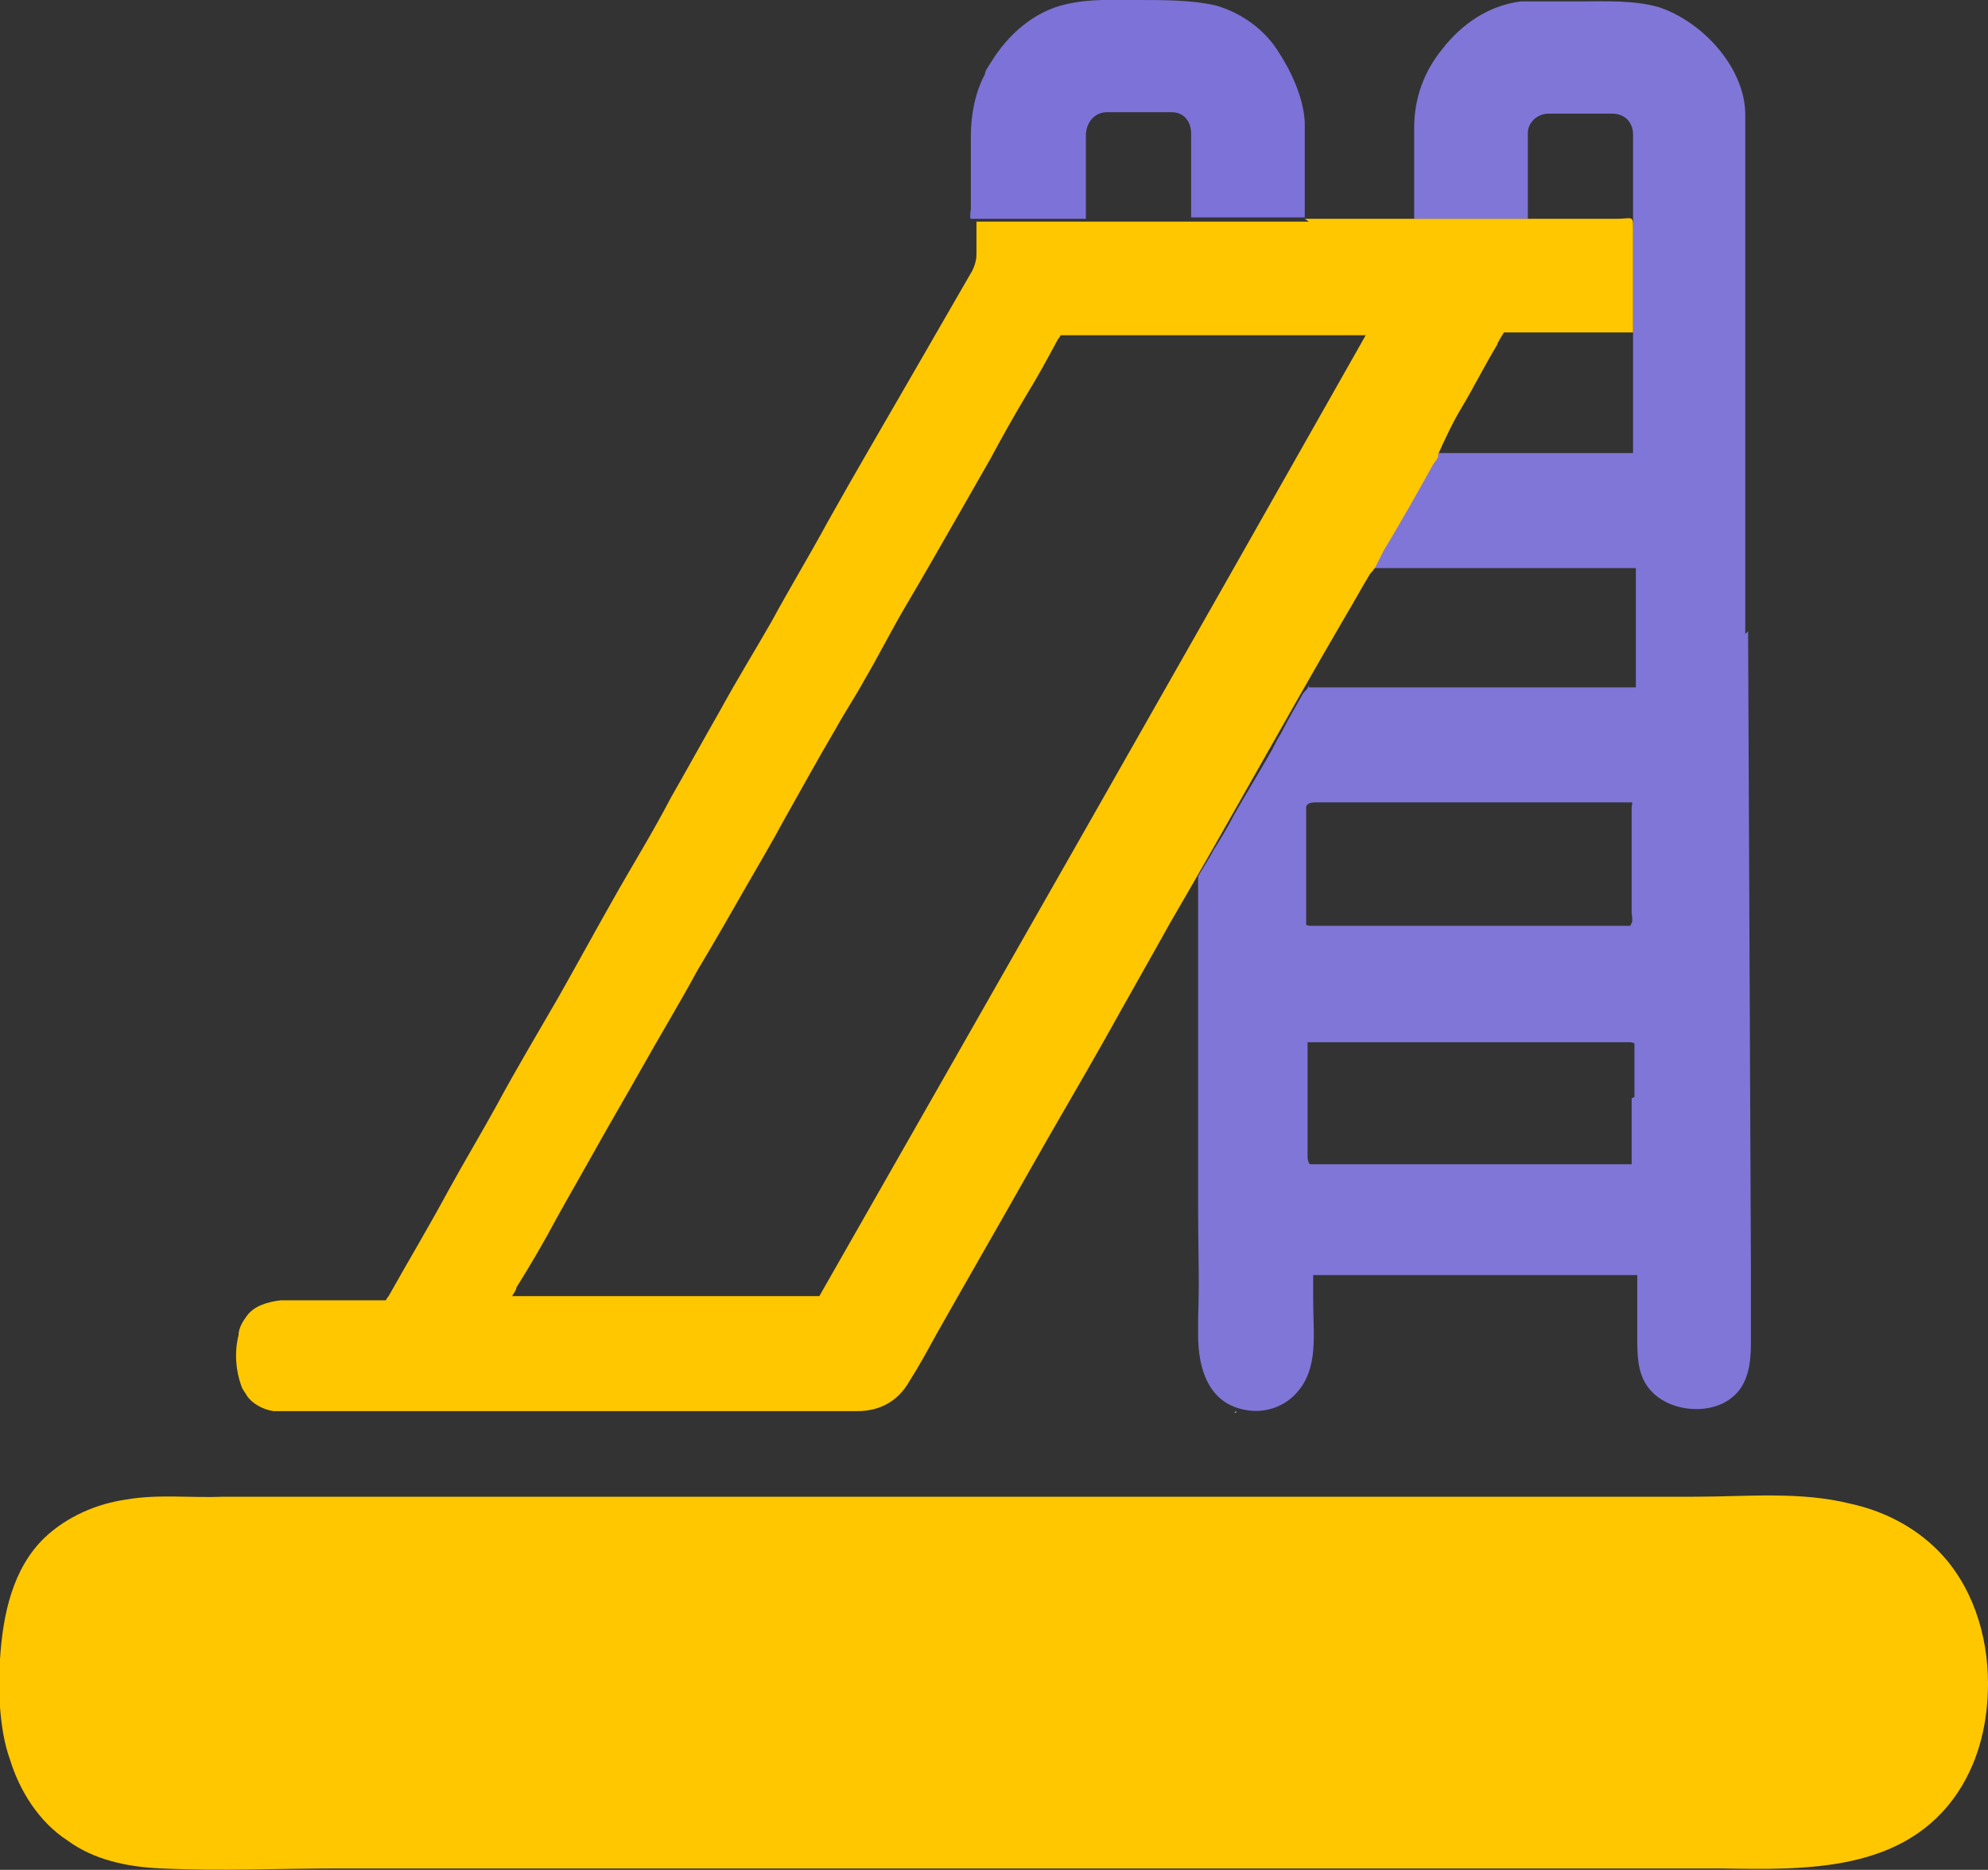
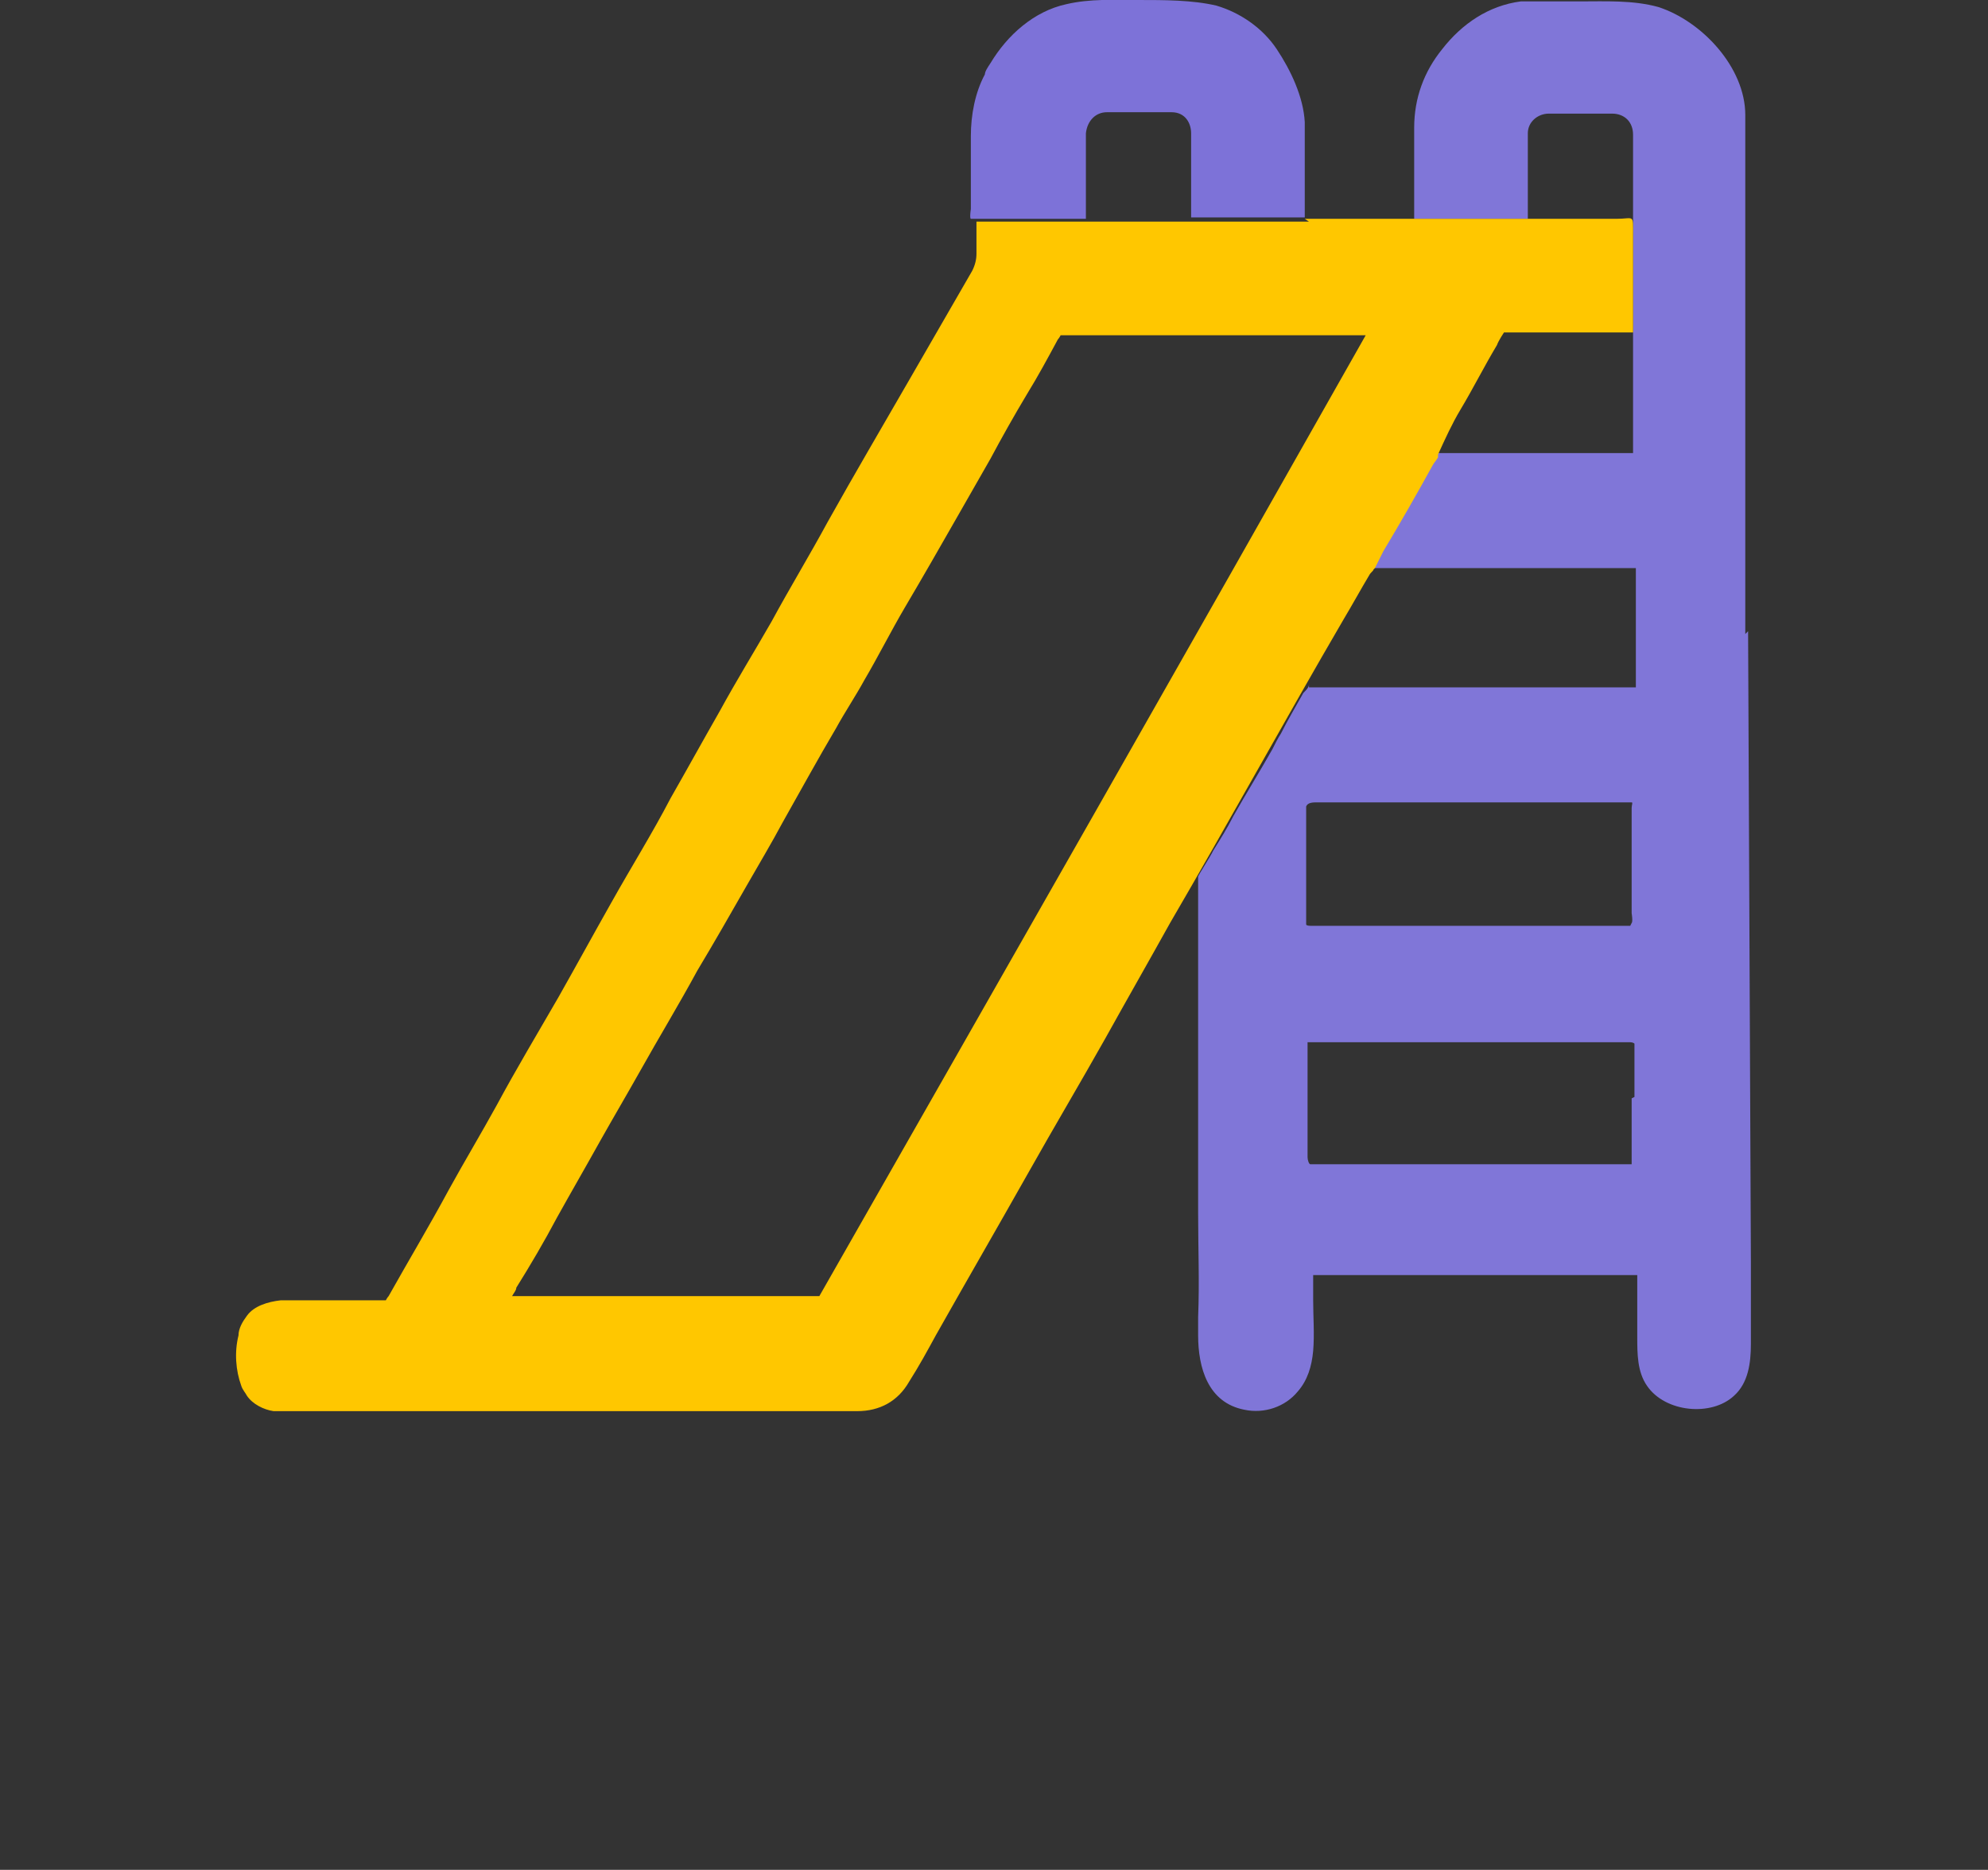
<svg xmlns="http://www.w3.org/2000/svg" id="_Слой_2" viewBox="0 0 14.17 13.33">
  <rect x="0" y="0" width="14.17" height="13.33" fill="#333333" stroke="none" />
  <g id="_Слой_1-2">
-     <path d="m0,12.17c0-.11,0-.23,0-.34.02-.32.09-.65.32-.87.16-.15.37-.24.58-.27.23-.04.46-.01.7-.02.25,0,.5,0,.75,0h9.73c.37,0,.75-.04,1.11.05.23.05.45.16.62.33.25.25.36.61.36.95,0,.27-.06.54-.21.77-.38.58-1.09.56-1.7.55H2.42c-.42,0-.85.02-1.27,0-.24-.01-.48-.06-.67-.2-.2-.13-.34-.35-.41-.58-.04-.11-.06-.24-.07-.37H0Z" style="fill:#ffc700;" />
    <path d="m7.73,1.56s-.06,0-.09,0h-.72s-.01,0,0-.07c0-.17,0-.35,0-.52,0-.15.03-.31.1-.44,0-.02.02-.05.04-.08.12-.2.31-.37.54-.42.17-.04.34-.03.51-.03.19,0,.39,0,.56.04.17.05.33.16.43.31s.19.34.2.52v.68h0s0,0,0,0c-.25,0-.49,0-.74,0-.02,0-.04,0-.07,0v-.6c0-.07-.04-.15-.14-.15-.15,0-.31,0-.46,0-.08,0-.14.06-.15.15v.07c0,.18,0,.36,0,.54h0Z" style="fill:#7d72d8;" />
-     <path d="m8.81,10.06s0,0,0,.01c-.01,0-.03,0-.04,0,.01,0,.02,0,.03,0h0Z" style="fill:#fefefe;" />
-     <path d="m9.14,9.99h0s0,0,0,0Z" style="fill:#fefefe;" />
    <path d="m11.63,2.34h0s0,0,0,0h0Z" style="fill:#ffc90b;" />
-     <path d="m8.82,5.69s0,.01-.01.02c0,0,0-.01.01-.02Z" style="fill:#ffc90b;" />
    <path d="m8.83,5.67h0s0,0,0,0h0Z" style="fill:#ffc90b;" />
    <path d="m12.44,4.52V1.15c0-.11,0-.22,0-.33,0-.34-.31-.67-.62-.77-.18-.05-.38-.04-.56-.04-.14,0-.29,0-.42,0-.23.03-.42.16-.56.34-.13.16-.2.35-.2.56v.65s.04,0,.07,0h.66s.08,0,.08,0v-.61c0-.08.07-.14.15-.14h.45c.09,0,.15.06.15.15v.6s0,.01,0,.02c0,.03,0,.06,0,.08v.88c0,.23,0,.46,0,.69h-1.4s0,.01,0,.02c-.01.02-.03.04-.04.06-.11.2-.23.41-.35.61-.02.04-.04.08-.06.12.03,0,.07,0,.1,0-.03,0-.07,0-.1,0,0,0,0,0-.01.01.03,0,.07,0,.1,0h1.78c0,.15,0,.3,0,.45,0,.13,0,.26,0,.4h-2.25s-.06,0-.08,0c0,0,0-.02,0-.04h0s0,.02,0,.02c0,.02-.02.04-.04.06-.05.09-.11.19-.16.29-.02.03-.04.07-.06.11-.09.16-.19.32-.28.48-.04.08-.09.16-.14.24-.03.06-.11.18-.11.19,0,.05,0,.11,0,.15,0,.5,0,1,0,1.5v.75c0,.25.01.49,0,.74,0,.04,0,.09,0,.13,0,.23.07.48.33.53.14.03.29-.02.38-.13.07-.08.1-.18.11-.29.01-.12,0-.24,0-.36,0-.06,0-.12,0-.18h2.31v.44c0,.12,0,.25.07.35.13.19.46.22.62.07.1-.09.12-.23.12-.37,0-.1,0-.19,0-.29s0-.19,0-.29l-.02-4.5h0Zm-.81,3.31v.43s0,.02,0,.03c0,0,0,0,0,.01,0,0-.02,0-.03,0h-2.24s-.02,0-.02,0c-.01,0-.02-.03-.02-.05v-.08h0s0-.02,0-.02v-.7s0-.02,0-.02.02,0,.03,0h2.15s.08,0,.12,0c0,0,.02,0,.03.01,0,0,0,.03,0,.04,0,.11,0,.22,0,.34h0Zm-.01-1.23s-.04,0-.06,0h-2.22s-.03,0-.03-.01c0,0,0-.01,0-.02v-.79s0-.02,0-.03c.01-.03.05-.03.08-.03h2.2s.03,0,.04,0,0,.02,0,.04v.75s.01.06,0,.07h0Z" style="fill:#8076d8;" />
    <path d="m9.3,1.56c.12,0,.24,0,.36,0,.13,0,.27,0,.4,0,.02,0,.04,0,.07,0h1.12c.09,0,.18,0,.27,0,.13,0,.12-.04.12.12,0,.23,0,.46,0,.69,0,0-.02,0-.03,0h-.89s-.04.06-.05.09c-.09.15-.17.31-.26.46-.06.1-.11.21-.16.32,0,0,0,.01,0,.02-.01.02-.03.04-.04.06-.11.2-.23.41-.35.61-.02.04-.04.08-.06.12,0,0,0,0-.01.01,0,.01-.02.02-.03.04-.06.1-.12.21-.18.31-.42.72-.82,1.45-1.24,2.17-.15.27-.31.55-.46.82-.18.32-.37.64-.55.96-.22.39-.44.77-.66,1.16-.06.11-.12.22-.19.33-.08.14-.21.21-.37.21h-.83c-.75,0-1.49,0-2.24,0-.19,0-.37,0-.55,0h-.28c-.09,0-.18,0-.26,0h0c-.07-.01-.15-.05-.19-.11-.01-.02-.03-.04-.04-.07-.04-.11-.05-.24-.02-.36,0-.05.03-.1.06-.14.05-.07.15-.1.24-.11.11,0,.22,0,.33,0s.23,0,.35,0h.07s.01-.02.02-.03c.14-.25.29-.5.43-.76.11-.2.23-.4.34-.6.14-.26.29-.51.44-.77.13-.23.25-.45.38-.68.14-.25.29-.49.42-.74.12-.21.23-.41.35-.62.12-.22.25-.43.37-.64.13-.24.27-.47.4-.71.19-.34.39-.68.58-1.01.15-.26.3-.52.45-.78.02-.04.03-.08.03-.12,0-.08,0-.16,0-.23h.72s.06,0,.09,0c.13,0,.26,0,.4,0,.12,0,.24,0,.36,0,.02,0,.04,0,.07,0h.68s.02,0,.05,0h0Zm.46.83c-.12,0-2.13,0-2.2,0,0,0-.01.02-.02.03-.07.13-.14.26-.22.39-.09.15-.18.31-.26.46-.08.14-.16.28-.24.42-.12.21-.24.42-.37.64-.1.17-.19.35-.29.52-.06.11-.14.23-.2.34-.13.22-.25.44-.38.67-.08.15-.17.3-.25.44-.12.21-.24.42-.36.62-.13.24-.27.47-.41.72-.09.16-.19.33-.28.49-.1.18-.21.37-.31.55-.09.17-.19.34-.29.5,0,.02-.02.04-.03.06.03,0,.05,0,.07,0h2.05s.04,0,.07,0c1.3-2.28,2.6-4.56,3.9-6.86h0Z" style="fill:#ffc700;" />
  </g>
</svg>